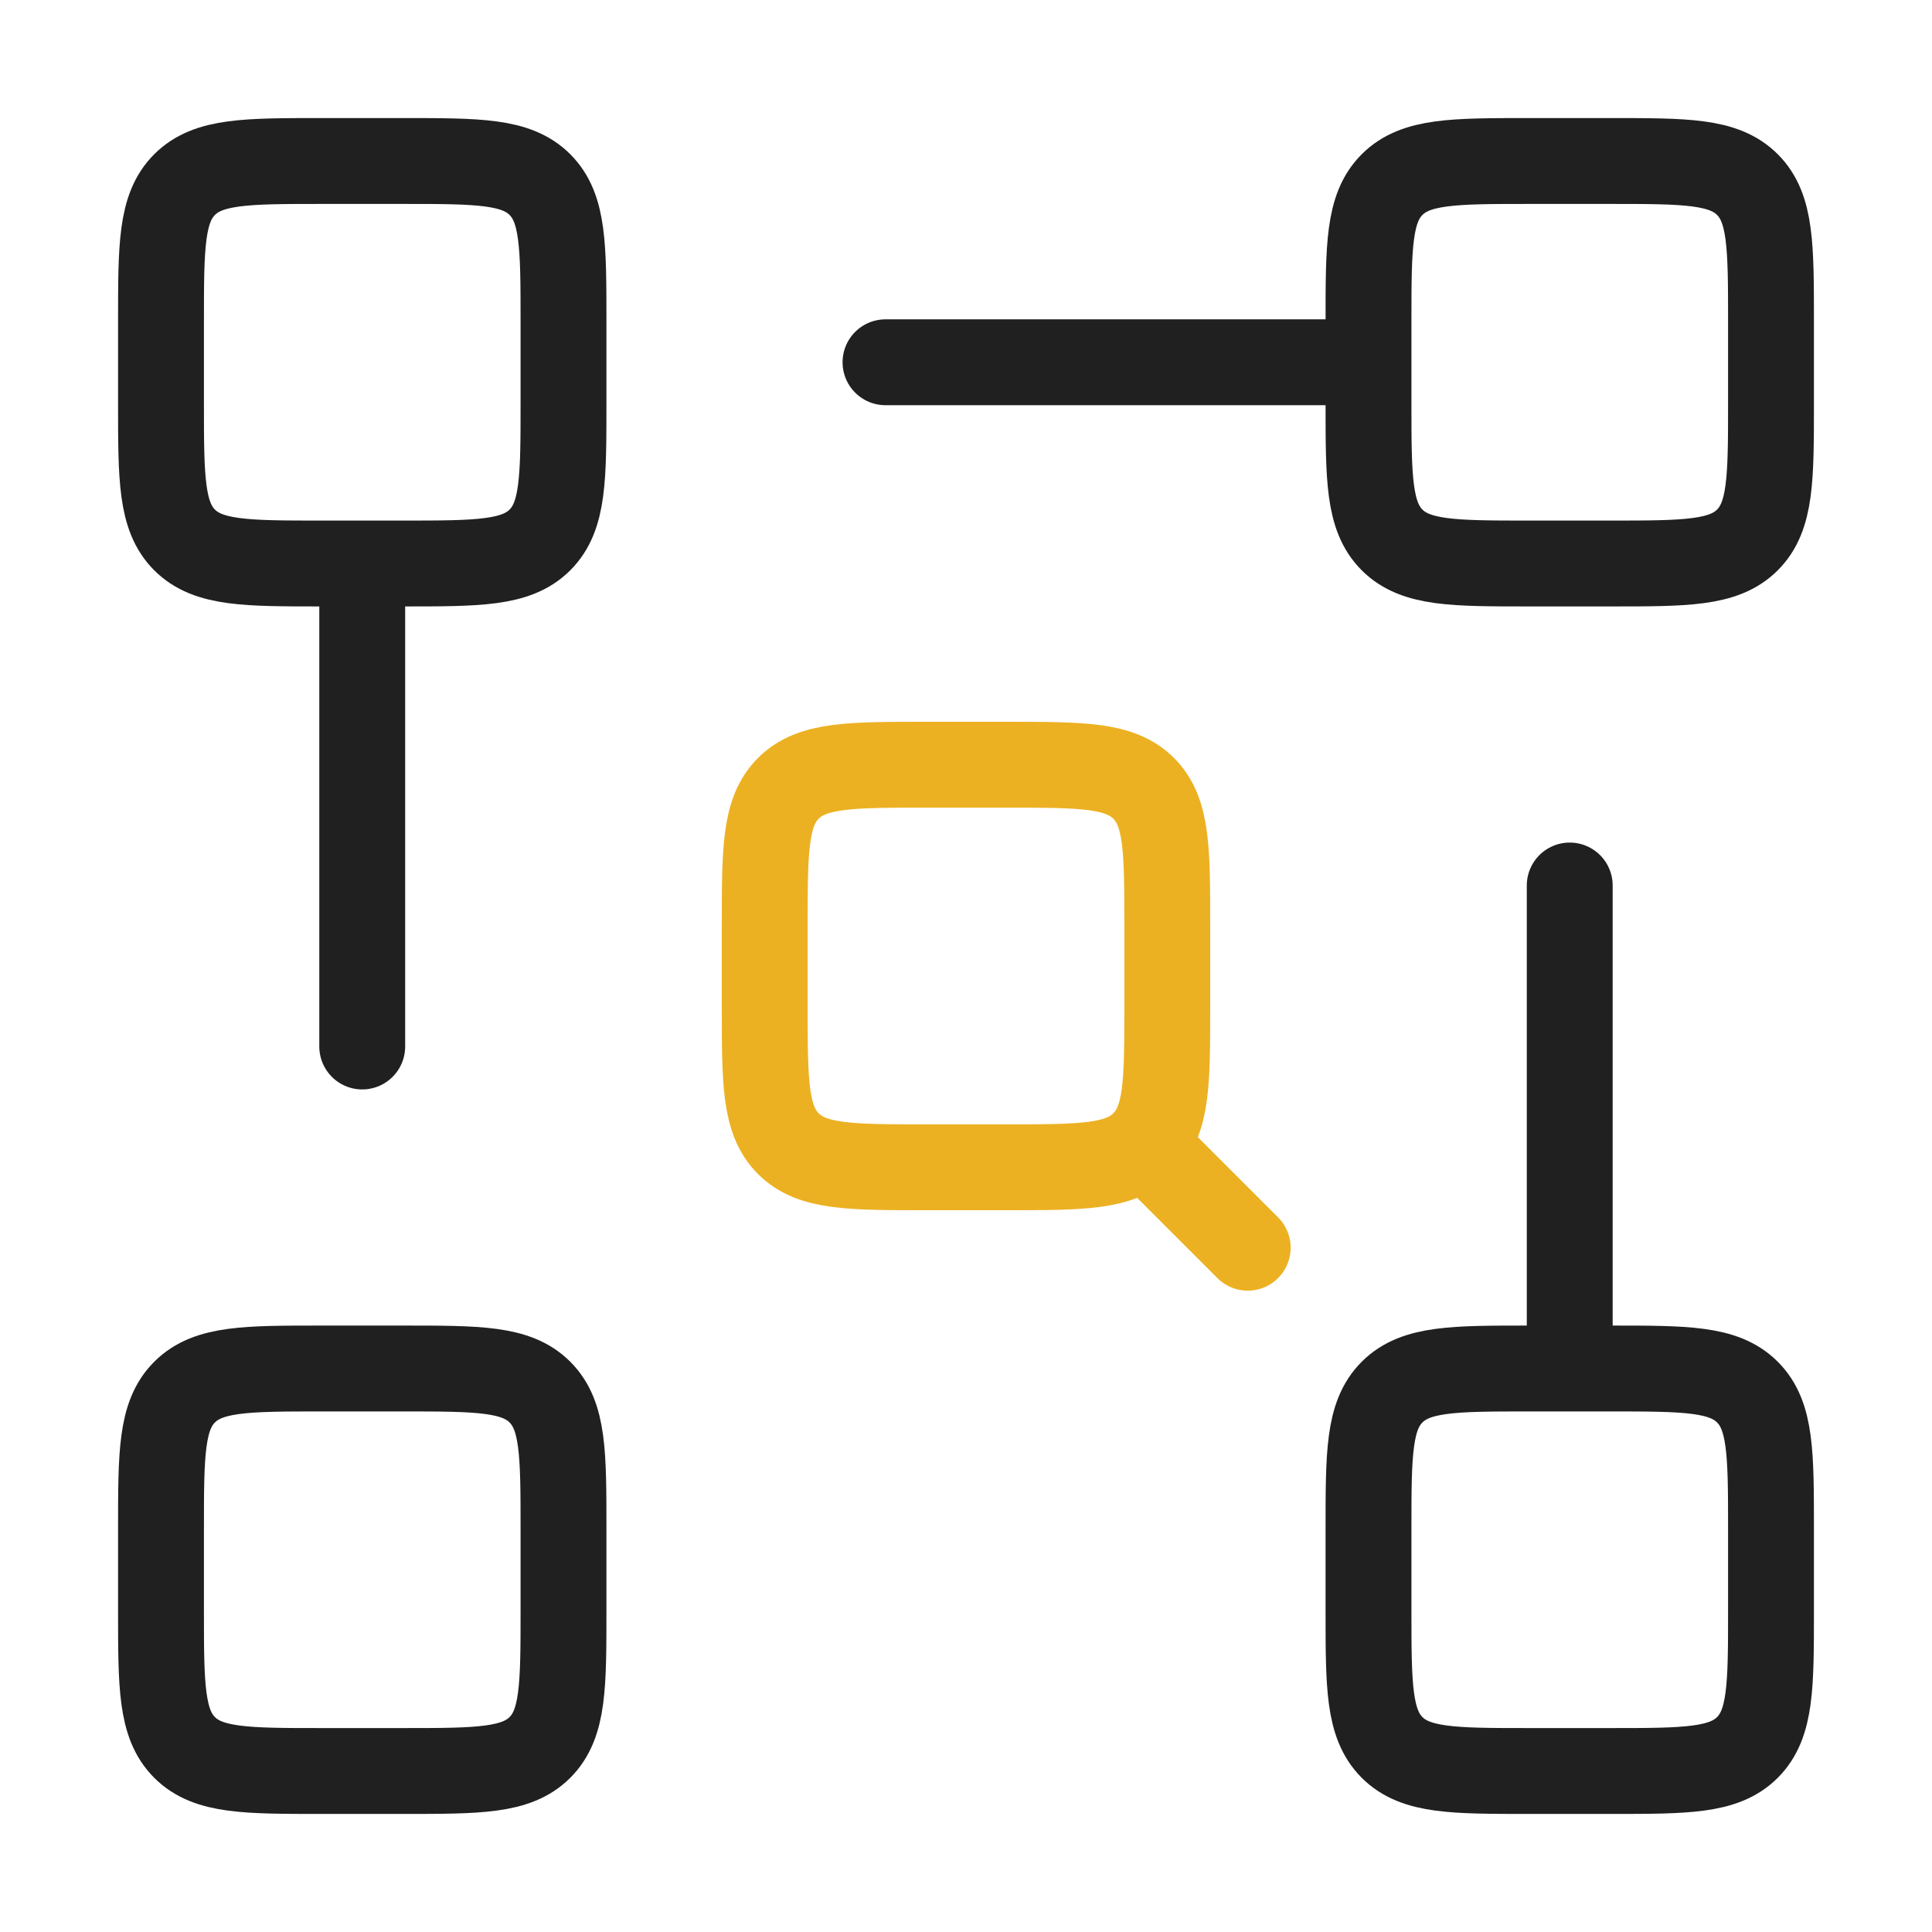
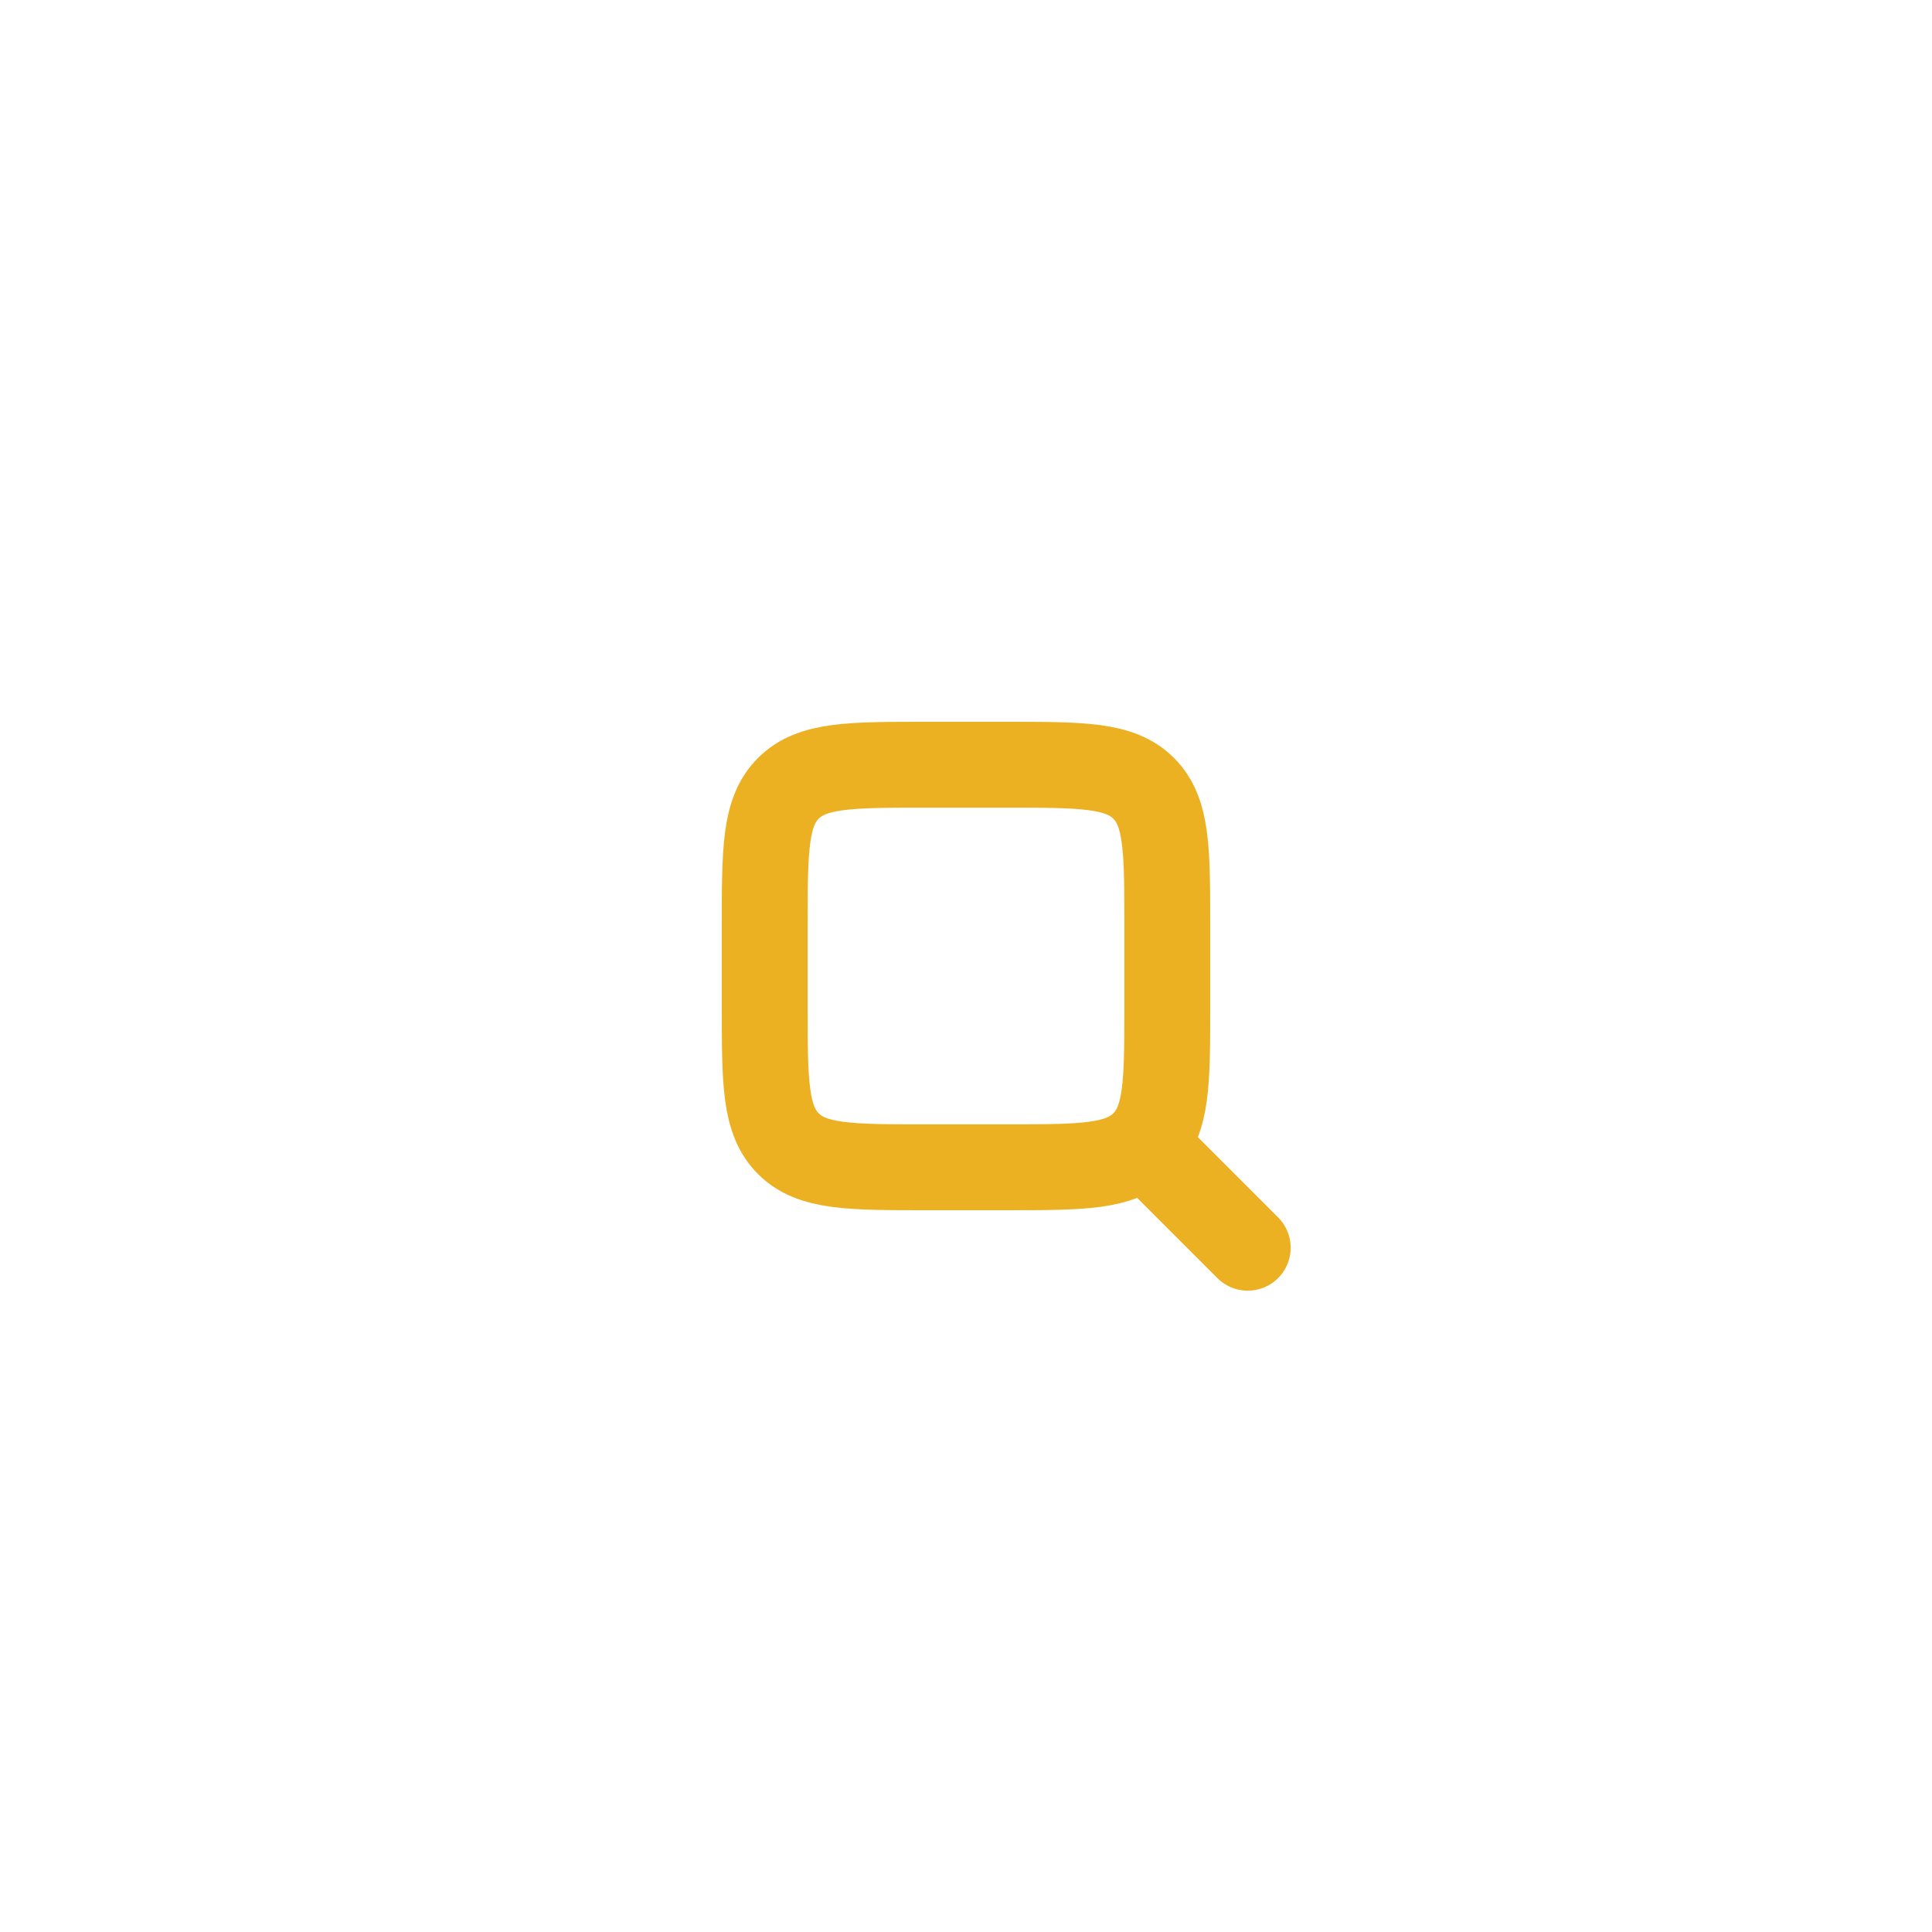
<svg xmlns="http://www.w3.org/2000/svg" width="45" height="45" viewBox="0 0 45 45" fill="none">
-   <path d="M8.437 24.375V13.21M20.625 8.438H31.875M36.562 20.625V31.875M31.875 7.5C31.875 5.732 31.875 4.849 32.424 4.3C32.974 3.75 33.857 3.75 35.625 3.75H37.5C39.268 3.75 40.151 3.75 40.701 4.3C41.25 4.849 41.25 5.732 41.25 7.5V9.375C41.25 11.143 41.25 12.026 40.701 12.576C40.151 13.125 39.268 13.125 37.5 13.125H35.625C33.857 13.125 32.974 13.125 32.424 12.576C31.875 12.026 31.875 11.143 31.875 9.375V7.5ZM31.875 35.625C31.875 33.857 31.875 32.974 32.424 32.425C32.974 31.875 33.857 31.875 35.625 31.875H37.5C39.268 31.875 40.151 31.875 40.701 32.425C41.25 32.974 41.25 33.857 41.25 35.625V37.5C41.25 39.268 41.25 40.151 40.701 40.701C40.151 41.25 39.268 41.25 37.5 41.25H35.625C33.857 41.25 32.974 41.25 32.424 40.701C31.875 40.151 31.875 39.268 31.875 37.5V35.625ZM3.75 35.625C3.75 33.857 3.75 32.974 4.299 32.425C4.849 31.875 5.732 31.875 7.5 31.875H9.375C11.143 31.875 12.026 31.875 12.576 32.425C13.125 32.974 13.125 33.857 13.125 35.625V37.5C13.125 39.268 13.125 40.151 12.576 40.701C12.026 41.25 11.143 41.25 9.375 41.25H7.5C5.732 41.25 4.849 41.25 4.299 40.701C3.75 40.151 3.75 39.268 3.75 37.5V35.625ZM3.75 7.5C3.75 5.732 3.75 4.849 4.299 4.3C4.849 3.75 5.732 3.75 7.5 3.75H9.375C11.143 3.75 12.026 3.75 12.576 4.3C13.125 4.849 13.125 5.732 13.125 7.5V9.375C13.125 11.143 13.125 12.026 12.576 12.576C12.026 13.125 11.143 13.125 9.375 13.125H7.5C5.732 13.125 4.849 13.125 4.299 12.576C3.75 12.026 3.75 11.143 3.75 9.375V7.5Z" stroke="#202020" stroke-width="2" stroke-linecap="round" stroke-linejoin="round" />
  <path d="M29.062 29.062L27.188 27.188M17.812 21.562C17.812 19.794 17.812 18.911 18.362 18.362C18.911 17.812 19.794 17.812 21.562 17.812H23.438C25.206 17.812 26.089 17.812 26.638 18.362C27.188 18.911 27.188 19.794 27.188 21.562V23.438C27.188 25.206 27.188 26.089 26.638 26.638C26.089 27.188 25.206 27.188 23.438 27.188H21.562C19.794 27.188 18.911 27.188 18.362 26.638C17.812 26.089 17.812 25.206 17.812 23.438V21.562Z" stroke="#ECB122" stroke-width="2" stroke-linecap="round" stroke-linejoin="round" />
</svg>